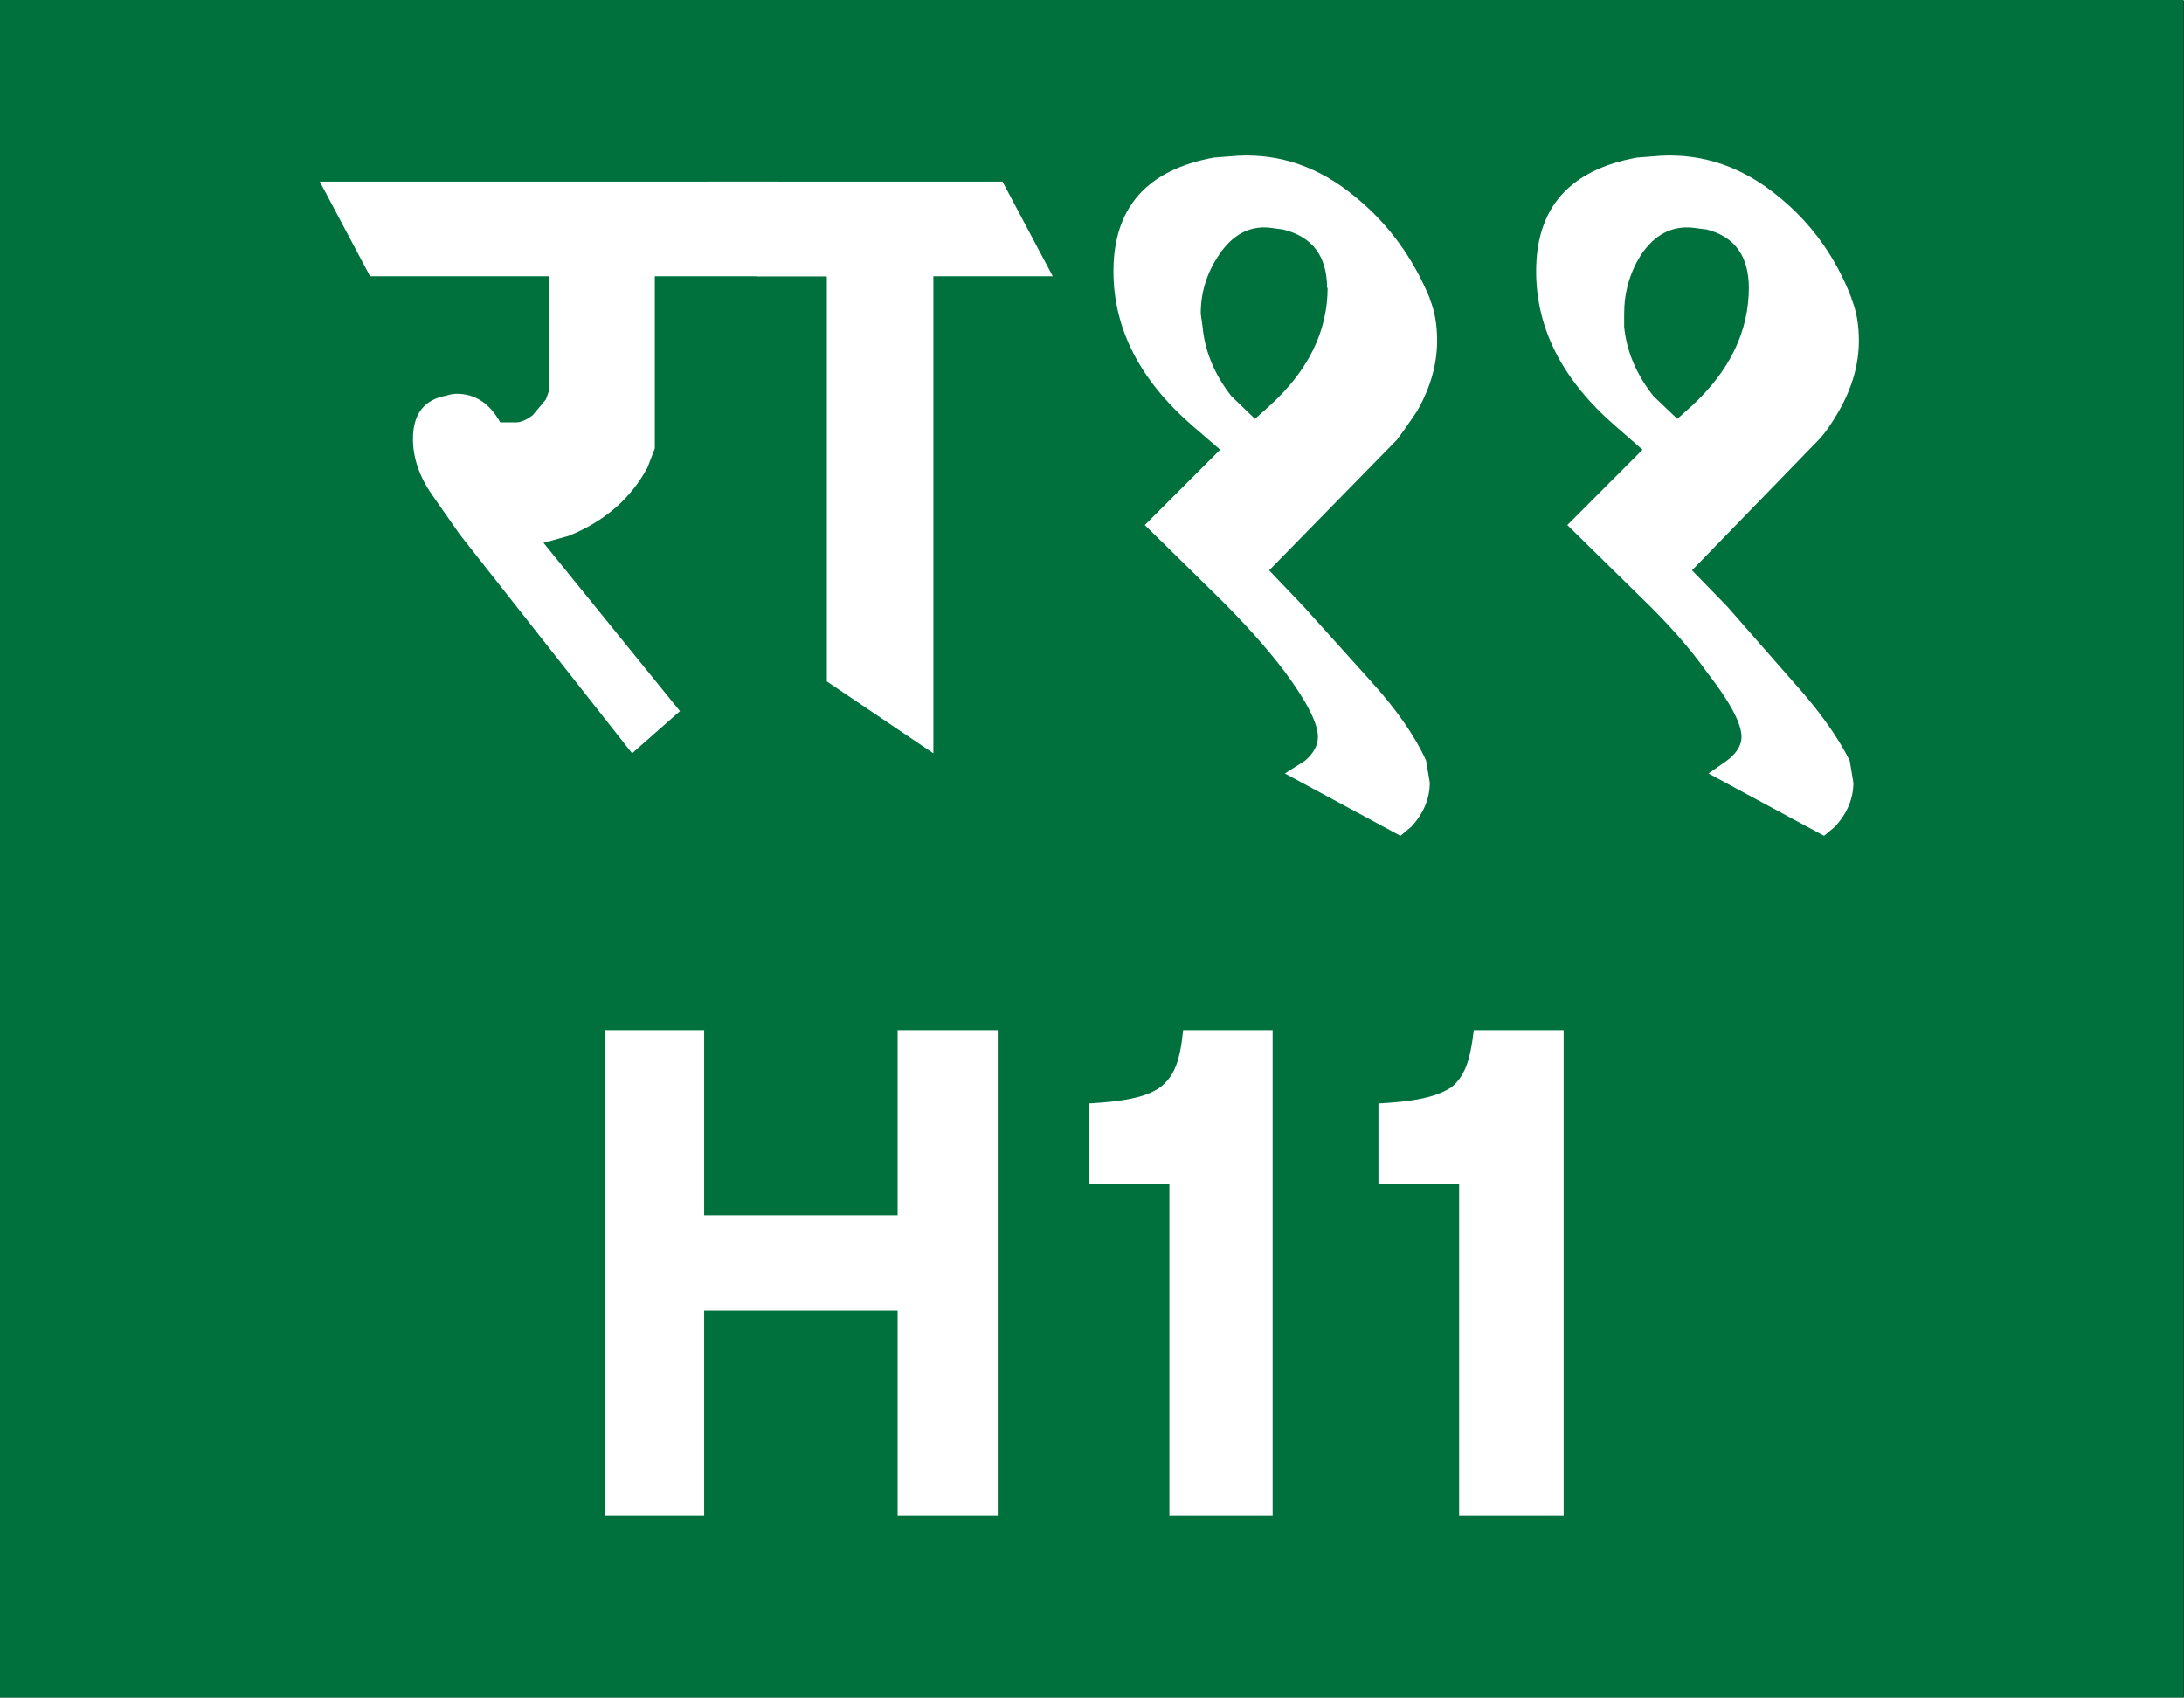
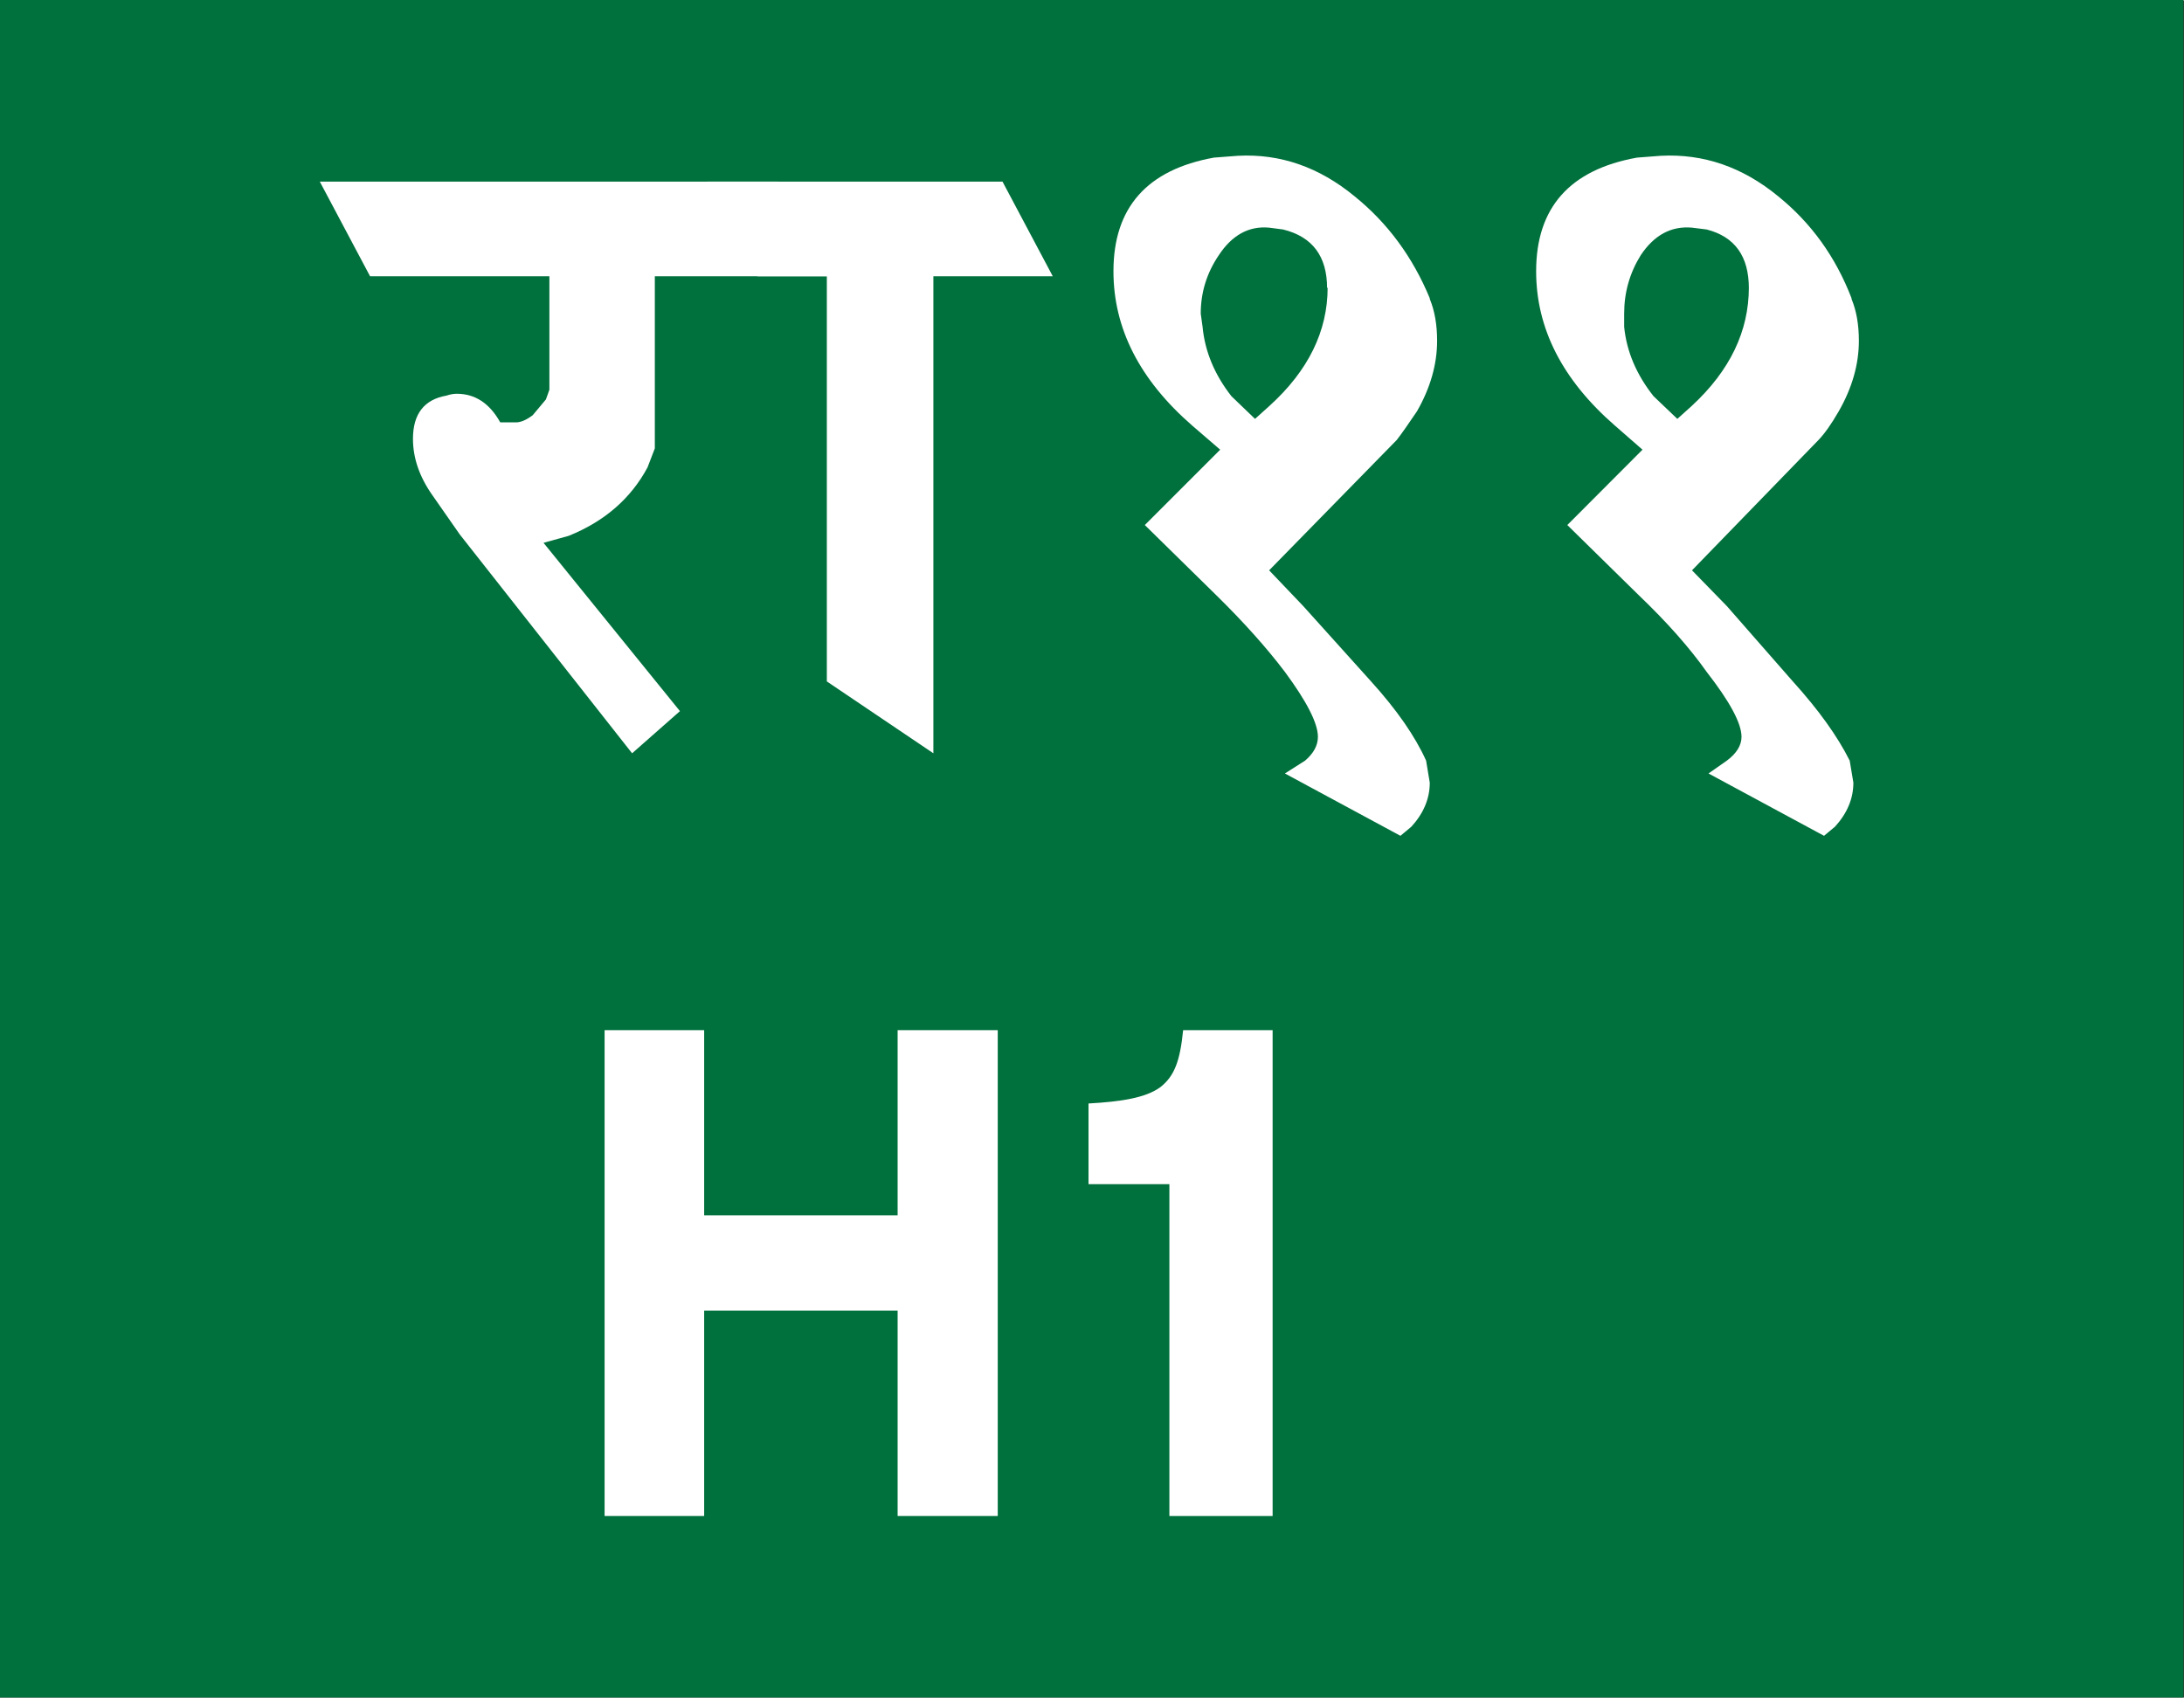
<svg xmlns="http://www.w3.org/2000/svg" xmlns:ns1="http://www.inkscape.org/namespaces/inkscape" xmlns:ns2="http://sodipodi.sourceforge.net/DTD/sodipodi-0.dtd" ns1:version="1.0 (4035a4f, 2020-05-01)" ns1:export-ydpi="96" ns1:export-xdpi="96" ns1:export-filename="/Users/timboehde/Documents/Roadgeek/Shields/Countries/NPL/NPL H02.png" ns2:docname="NPL H11.svg" id="svg8" version="1.1" viewBox="0 0 119.1 92.56" height="350" width="450.1">
  <rect x="0" y="0" width="119.1" height="92.56" fill="#333333" stroke="none" />
  <defs id="defs2" />
  <ns2:namedview ns1:window-maximized="0" ns1:window-y="23" ns1:window-x="9" ns1:window-height="981" ns1:window-width="1920" units="px" showgrid="false" ns1:document-rotation="0" ns1:current-layer="layer1" ns1:document-units="px" ns1:cy="182" ns1:cx="236.3" ns1:zoom="1.647" ns1:pageshadow="2" ns1:pageopacity="0.0" borderopacity="1.0" bordercolor="#666666" pagecolor="#ffffff" id="base" />
  <g transform="translate(-30.53,-62.24)" id="layer1" ns1:groupmode="layer" ns1:label="Layer 1">
    <path d="M 30.53,62.18 H 149.6 V 154.8 H 30.53 Z" style="opacity:0.999;fill:#00703c;stroke-width:4.234;stroke-linecap:round;stroke-linejoin:round" id="rect833" />
    <g style="font-weight:bold;font-size:33.924px;font-family:SnvDReg;-inkscape-font-specification:'SnvDReg Bold';text-align:center;text-anchor:middle;fill:#ffffff;stroke-width:0.848" id="text837" aria-label="H11">
      <path id="path1265" style="-inkscape-font-specification:'Transport New Bold'" d="m 84.94,118.4 h -5.46 v 10.1 H 68.93 V 118.4 H 63.5 v 26.5 h 5.43 v -11.2 h 10.55 v 11.2 h 5.46 z" />
      <path id="path1267" style="-inkscape-font-specification:'Transport New Bold'" d="m 99.93,118.4 h -4.88 c -0.17,1.7 -0.48,2.5 -1.23,3.1 -0.81,0.6 -2.17,0.8 -3.93,0.9 v 4.4 h 4.41 v 18.1 h 5.63 z" />
-       <path id="path1269" style="-inkscape-font-specification:'Transport New Bold'" d="m 115.8,118.4 h -4.9 c -0.2,1.7 -0.5,2.5 -1.2,3.1 -0.9,0.6 -2.2,0.8 -4,0.9 v 4.4 h 4.4 v 18.1 h 5.7 z" />
    </g>
    <g style="font-weight:bold;font-size:65.228px;font-family:SnvDReg;-inkscape-font-specification:'SnvDReg Bold';text-align:center;text-anchor:middle;fill:#ffffff;stroke-width:1.631" id="text841" aria-label="/f!!">
      <path id="path1256" style="-inkscape-font-specification:'Milan Bold'" d="m 75.7,77.28 h -9.46 v 9.39 l -0.4,1.04 q -1.37,2.55 -4.3,3.73 L 60.17,91.82 67.61,101 65,103.3 55.6,91.36 54.1,89.21 q -1.05,-1.5 -1.05,-3.06 0,-2.04 1.83,-2.36 0.29,-0.1 0.56,-0.1 1.5,0 2.37,1.56 h 0.86 q 0.39,0 0.91,-0.39 L 60.3,84 60.49,83.47 v -6.19 h -9.78 l -2.74,-5.16 h 24.99 z" />
      <path id="path1258" style="-inkscape-font-specification:'Milan Bold'" d="M 87.94,77.28 H 81.43 V 103.3 L 75.62,99.38 V 77.28 H 71.84 L 69.1,72.12 h 16.1 z" />
      <path id="path1260" style="-inkscape-font-specification:'Milan Bold'" d="m 108.5,78.52 q 0.4,0.96 0.4,2.28 0,1.93 -1.1,3.85 -0.7,1.04 -1.1,1.56 l -6.96,7.11 1.86,1.95 3.7,4.11 q 2.1,2.32 3,4.32 l 0.2,1.2 q 0,1.3 -1,2.4 l -0.6,0.5 -6.3,-3.4 1.1,-0.7 q 0.7,-0.6 0.7,-1.3 0,-1.1 -1.8,-3.54 -1.5,-1.98 -3.74,-4.18 l -3.9,-3.83 4.11,-4.11 -1.52,-1.31 q -4.3,-3.74 -4.3,-8.42 0,-5.21 5.48,-6.2 l 1.31,-0.1 q 3.46,-0.18 6.36,2.21 2.7,2.18 4.1,5.56 z m -5.6,-0.59 q 0,-2.61 -2.4,-3.2 l -0.76,-0.1 q -1.66,-0.15 -2.75,1.51 -0.98,1.45 -0.98,3.18 l 0.1,0.72 q 0.19,2.01 1.57,3.78 l 1.29,1.24 0.8,-0.72 q 3.16,-2.87 3.16,-6.45 z" />
      <path id="path1262" style="-inkscape-font-specification:'Milan Bold'" d="m 131.5,78.52 q 0.4,0.96 0.4,2.28 0,1.93 -1.1,3.85 -0.6,1.04 -1.1,1.56 l -6.9,7.11 1.9,1.95 3.6,4.11 q 2.1,2.32 3.1,4.32 l 0.2,1.2 q 0,1.3 -1,2.4 l -0.6,0.5 -6.3,-3.4 1,-0.7 q 0.8,-0.6 0.8,-1.3 0,-1.1 -1.9,-3.54 -1.4,-1.98 -3.7,-4.18 l -3.9,-3.83 4.1,-4.11 -1.5,-1.31 q -4.3,-3.74 -4.3,-8.42 0,-5.21 5.5,-6.2 l 1.3,-0.1 q 3.5,-0.18 6.4,2.21 2.7,2.18 4,5.56 z m -5.6,-0.59 q 0,-2.61 -2.3,-3.2 l -0.8,-0.1 q -1.7,-0.15 -2.8,1.51 -0.9,1.45 -0.9,3.18 l 0,0.72 q 0.2,2.01 1.6,3.78 l 1.3,1.24 0.8,-0.72 q 3.1,-2.87 3.1,-6.45 z" />
    </g>
  </g>
</svg>